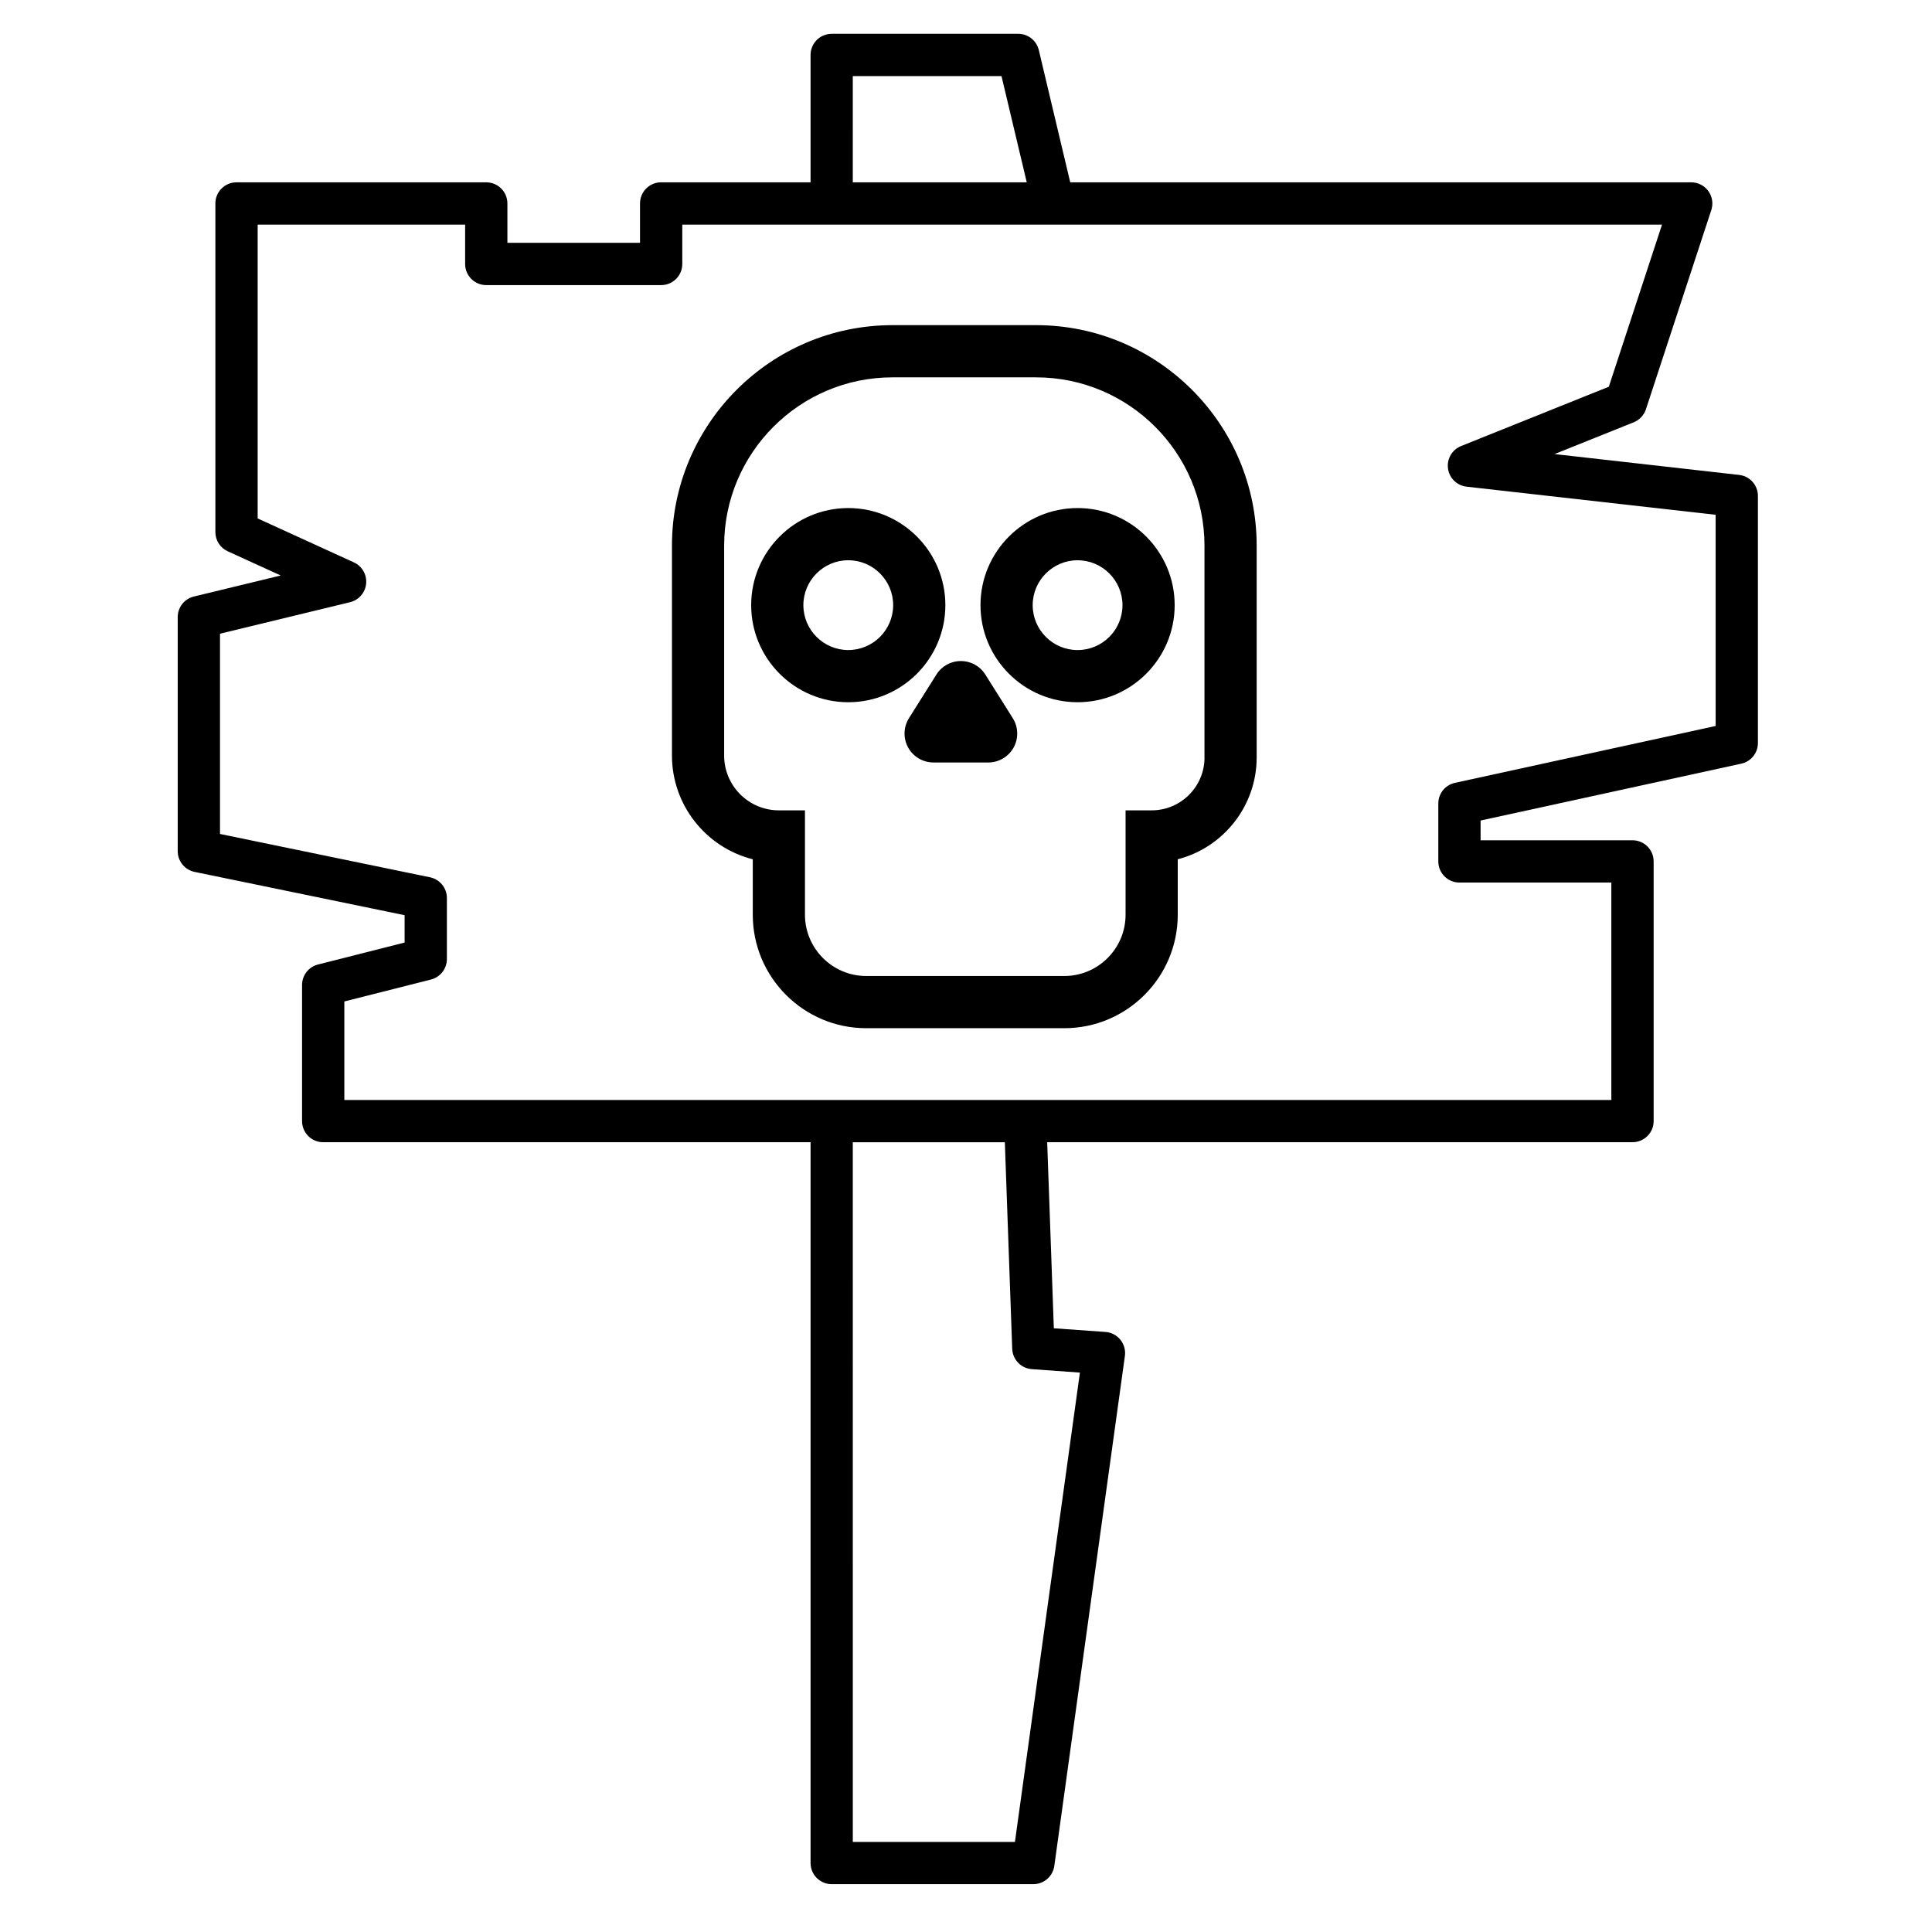
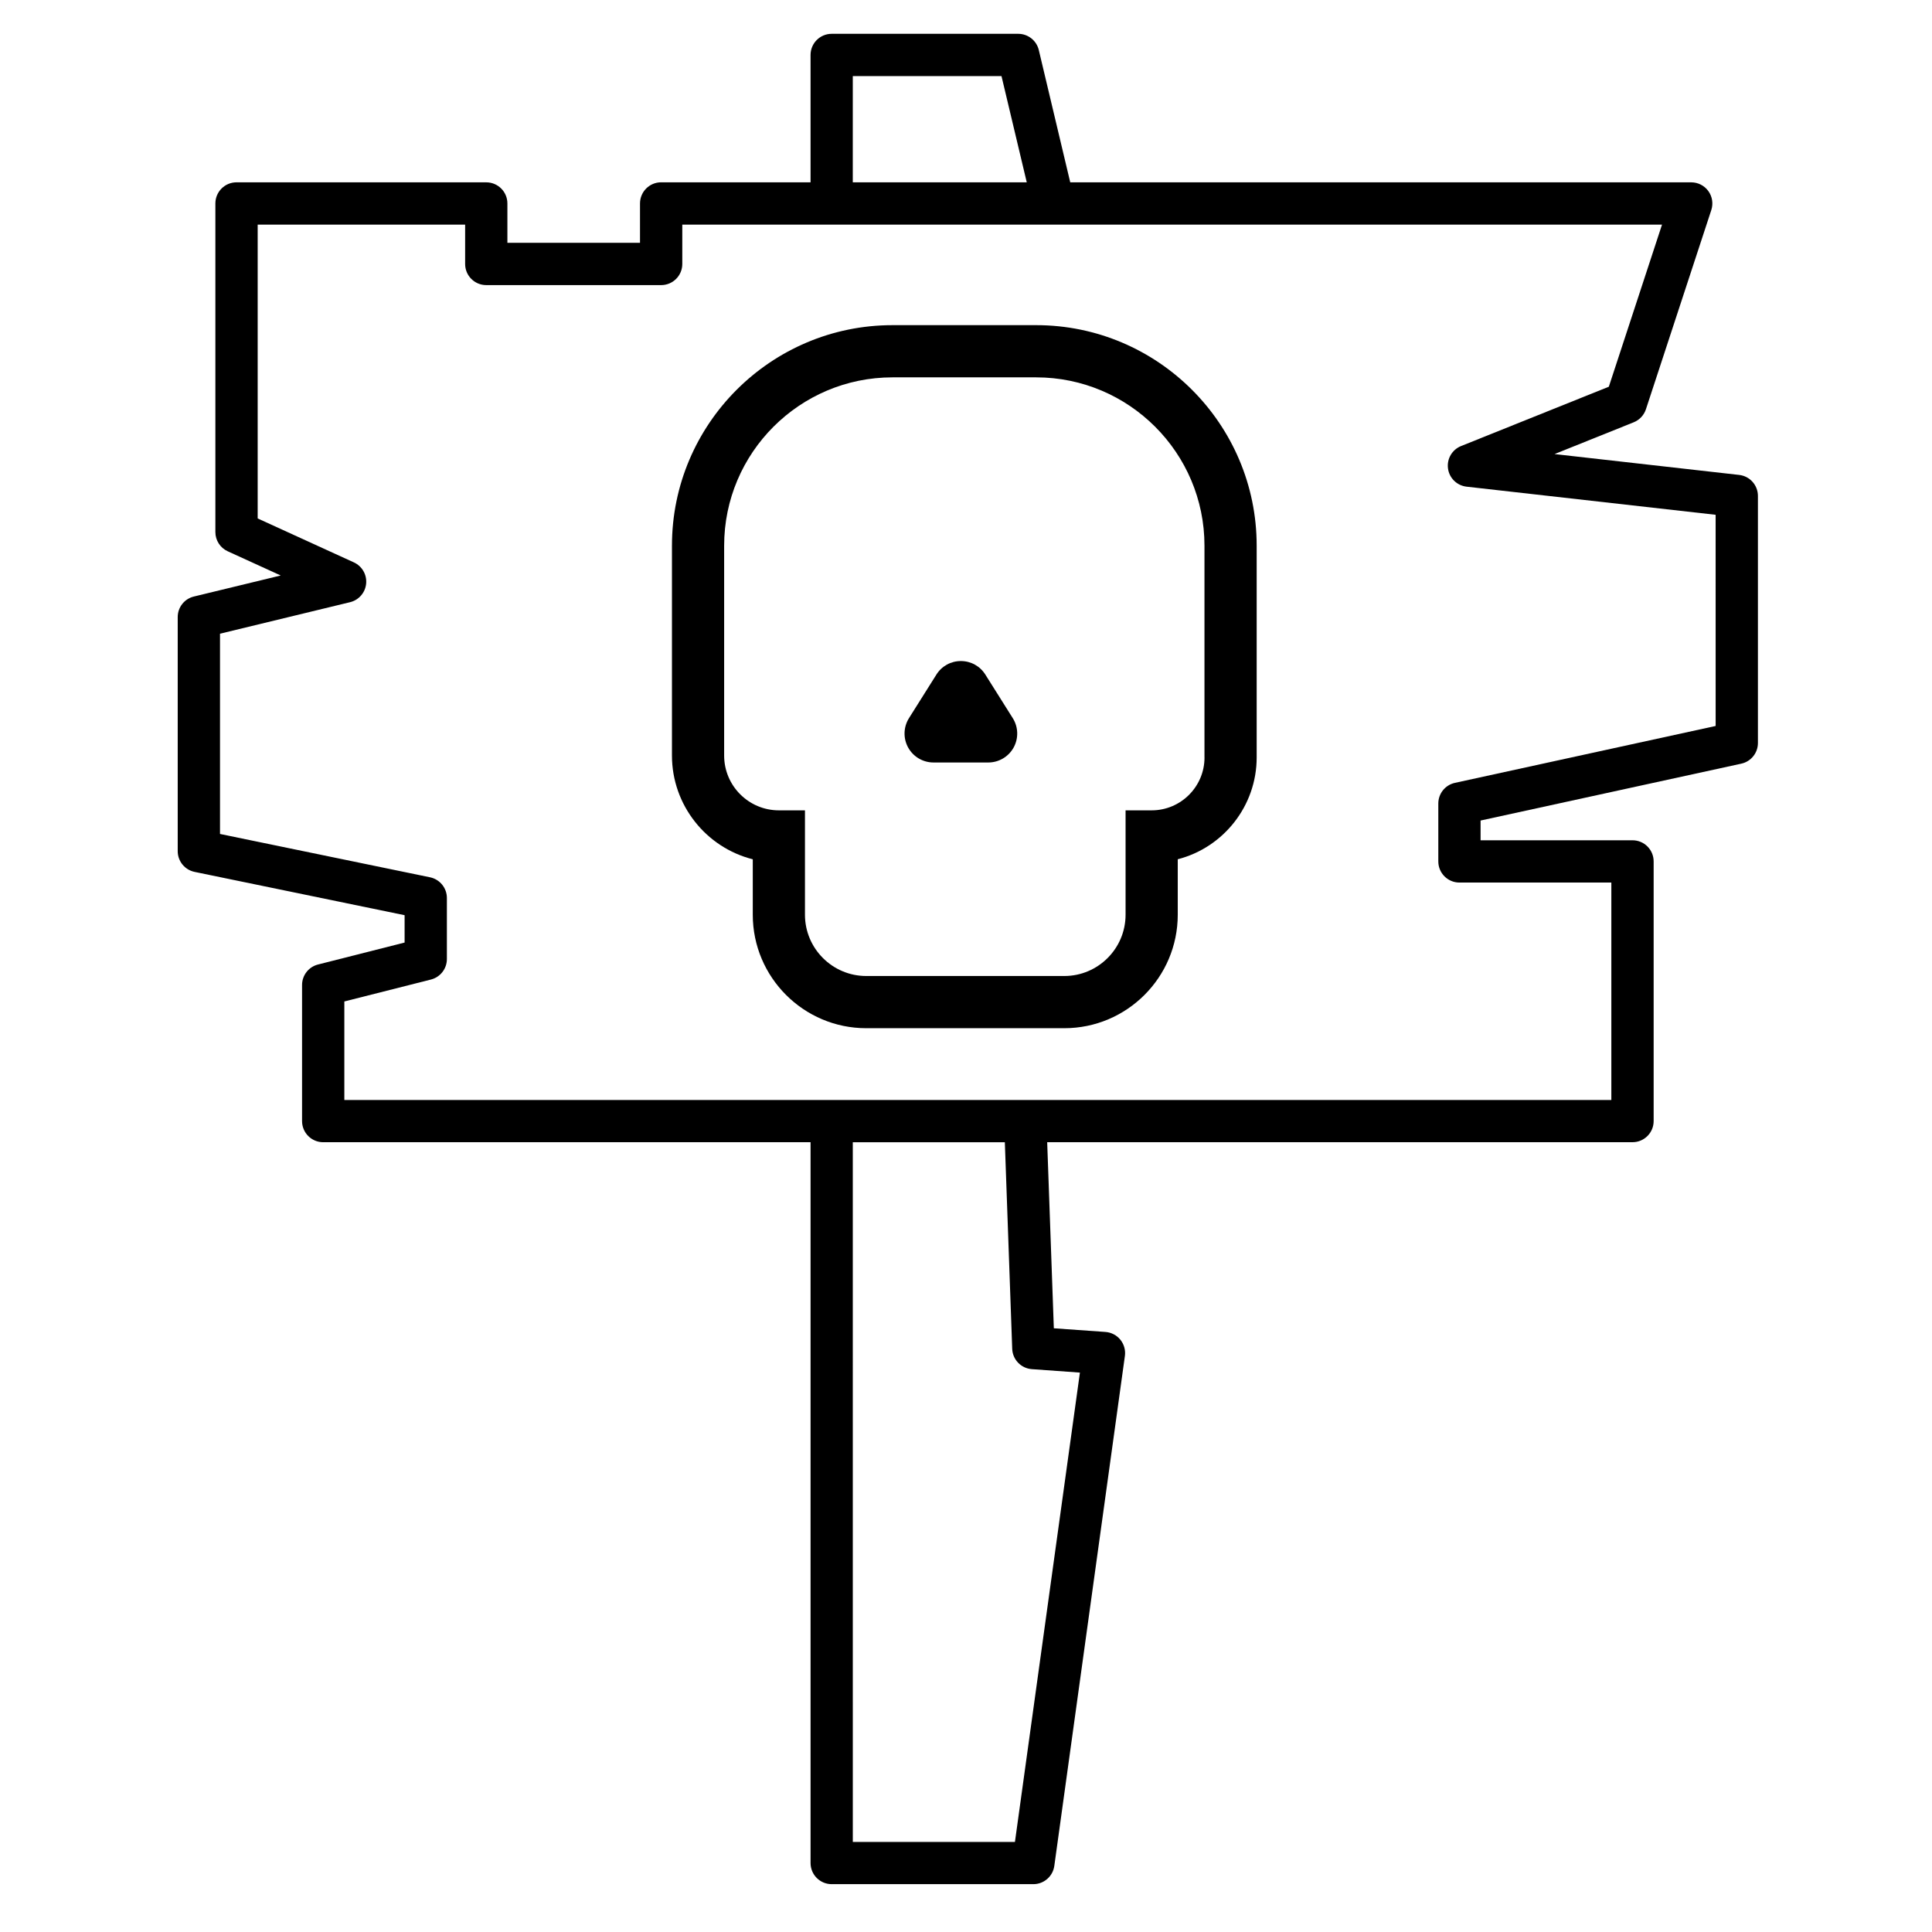
<svg xmlns="http://www.w3.org/2000/svg" fill="#000000" width="800px" height="800px" version="1.1" viewBox="144 144 512 512">
  <g>
    <path d="m604.89 269.86-48.918-5.527 20.98-8.422c1.531-0.621 2.719-1.879 3.238-3.457l17.324-52.789c0.555-1.707 0.266-3.578-0.785-5.031-1.059-1.457-2.742-2.312-4.535-2.312l-164.57-0.004-8.328-35.047c-0.598-2.523-2.856-4.309-5.453-4.309h-49.438c-3.094 0-5.598 2.508-5.598 5.602v33.75h-39.598c-3.094 0-5.598 2.508-5.598 5.602v10.434h-35.145v-10.426c0-3.094-2.504-5.602-5.598-5.602l-66.188-0.004c-3.094 0-5.602 2.508-5.602 5.602v87.078c0 2.195 1.273 4.188 3.269 5.098l14.047 6.414-23.016 5.578c-2.519 0.609-4.281 2.856-4.281 5.445v62.039c0 2.656 1.867 4.949 4.469 5.488l55.66 11.477v7.25l-22.953 5.82c-2.488 0.629-4.223 2.867-4.223 5.43v36.062c0 3.094 2.504 5.602 5.598 5.602h129.16v191.02c0 3.094 2.504 5.602 5.598 5.602h53.445c2.797 0 5.164-2.066 5.551-4.832l18.707-135.15c0.211-1.531-0.223-3.09-1.195-4.297-0.973-1.199-2.41-1.949-3.953-2.062l-13.684-0.973-1.762-49.312h155.12c3.09 0 5.598-2.508 5.598-5.602v-68.809c0-3.094-2.508-5.602-5.598-5.602h-40.266v-5.234l69.086-15.07c2.578-0.562 4.41-2.836 4.41-5.473v-65.484c0-2.848-2.141-5.246-4.969-5.562zm-234.89-105.69h39.406l6.695 28.148h-46.105zm60.188 343.58-17.219 124.38h-42.965l-0.004-185.42h40.293l1.953 54.738c0.105 2.863 2.348 5.184 5.203 5.391zm168.47-171.36-69.082 15.074c-2.578 0.559-4.41 2.836-4.41 5.473v15.348c0 3.094 2.508 5.602 5.598 5.602h40.258v57.625h-335.77v-26.113l22.953-5.812c2.488-0.637 4.223-2.867 4.223-5.43v-16.176c0-2.656-1.867-4.949-4.469-5.488l-55.656-11.484v-53.07l34.469-8.352c2.316-0.562 4.031-2.535 4.258-4.914s-1.078-4.641-3.25-5.633l-25.496-11.648v-77.867h54.98v10.434c0 3.094 2.508 5.598 5.602 5.598h46.34c3.098 0 5.606-2.504 5.606-5.598v-10.434h259.64l-14.098 42.961-39.156 15.723c-2.383 0.957-3.812 3.406-3.465 5.949 0.336 2.543 2.367 4.523 4.922 4.816l66.004 7.453 0.004 55.965z" />
    <path d="m418.59 230.17h-38.074c-32.223 0-58.441 26.215-58.441 58.434v55.629c0 13.09 9.004 24.363 21.418 27.488v14.691c0 16.586 13.488 30.074 30.066 30.074h52.492c16.582 0 30.066-13.488 30.066-30.074v-14.699c12.133-3.113 20.914-14.172 20.914-26.965v-56.145c0-32.219-26.215-58.434-58.441-58.434zm44.617 114.58c0 7.719-6.281 14-14 14h-6.918v27.66c0 8.957-7.281 16.242-16.238 16.242h-52.484c-8.953 0-16.242-7.285-16.242-16.242v-27.66h-6.914c-7.996 0-14.504-6.508-14.504-14.516v-55.629c0-24.598 20.012-44.602 44.605-44.602h38.074c24.602 0 44.613 20.008 44.613 44.602v56.145z" />
-     <path d="m429.57 278.64c-14.188 0-25.73 11.543-25.73 25.73s11.543 25.73 25.73 25.73 25.73-11.543 25.73-25.73-11.535-25.73-25.73-25.73zm0 37.633c-6.566 0-11.898-5.34-11.898-11.898s5.34-11.898 11.898-11.898c6.559 0 11.898 5.34 11.898 11.898 0.004 6.559-5.332 11.898-11.898 11.898z" />
-     <path d="m394.53 304.37c0-14.188-11.543-25.73-25.73-25.73s-25.73 11.543-25.73 25.73 11.543 25.73 25.73 25.73 25.73-11.543 25.73-25.73zm-25.73 11.898c-6.566 0-11.898-5.34-11.898-11.898s5.34-11.898 11.898-11.898c6.559 0 11.898 5.34 11.898 11.898 0.004 6.559-5.332 11.898-11.898 11.898z" />
    <path d="m405.14 322.79c-1.41-2.258-3.84-3.606-6.5-3.606-2.66 0-5.094 1.352-6.492 3.598l-7.262 11.539c-1.477 2.359-1.566 5.34-0.215 7.785 1.352 2.445 3.918 3.961 6.723 3.961h14.504c2.801 0 5.371-1.516 6.727-3.969 1.34-2.438 1.254-5.422-0.227-7.777z" />
  </g>
</svg>